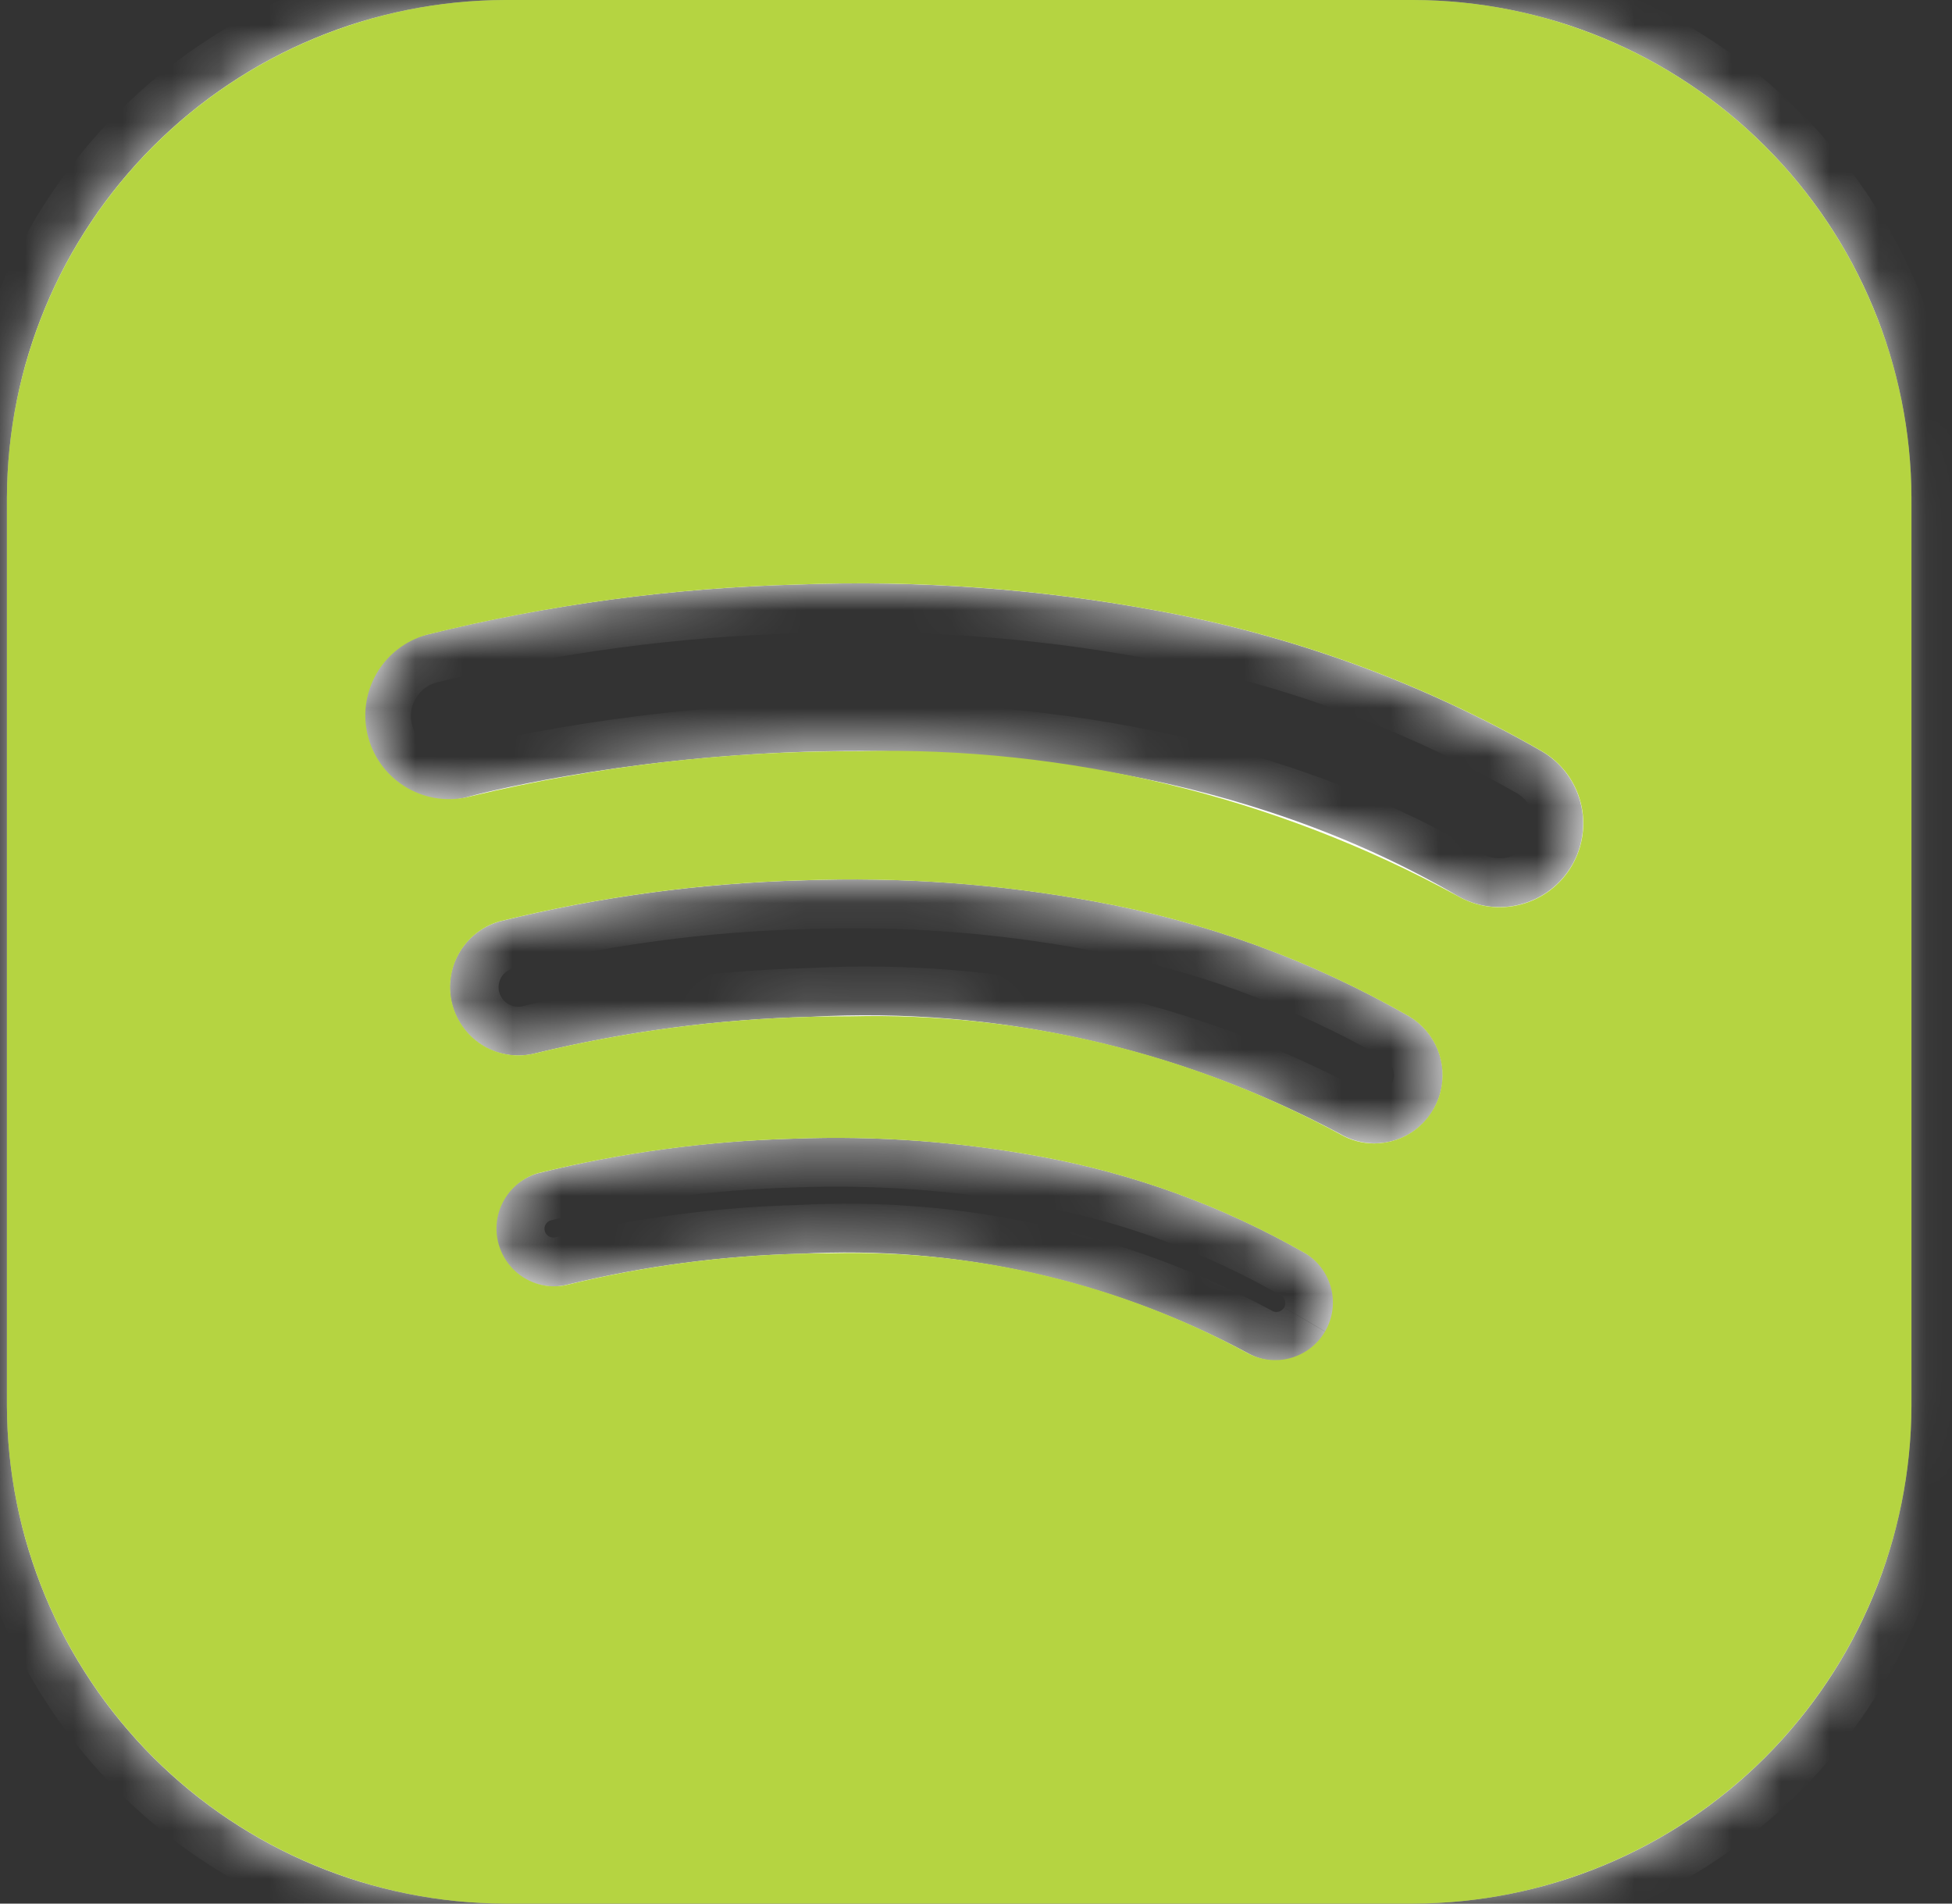
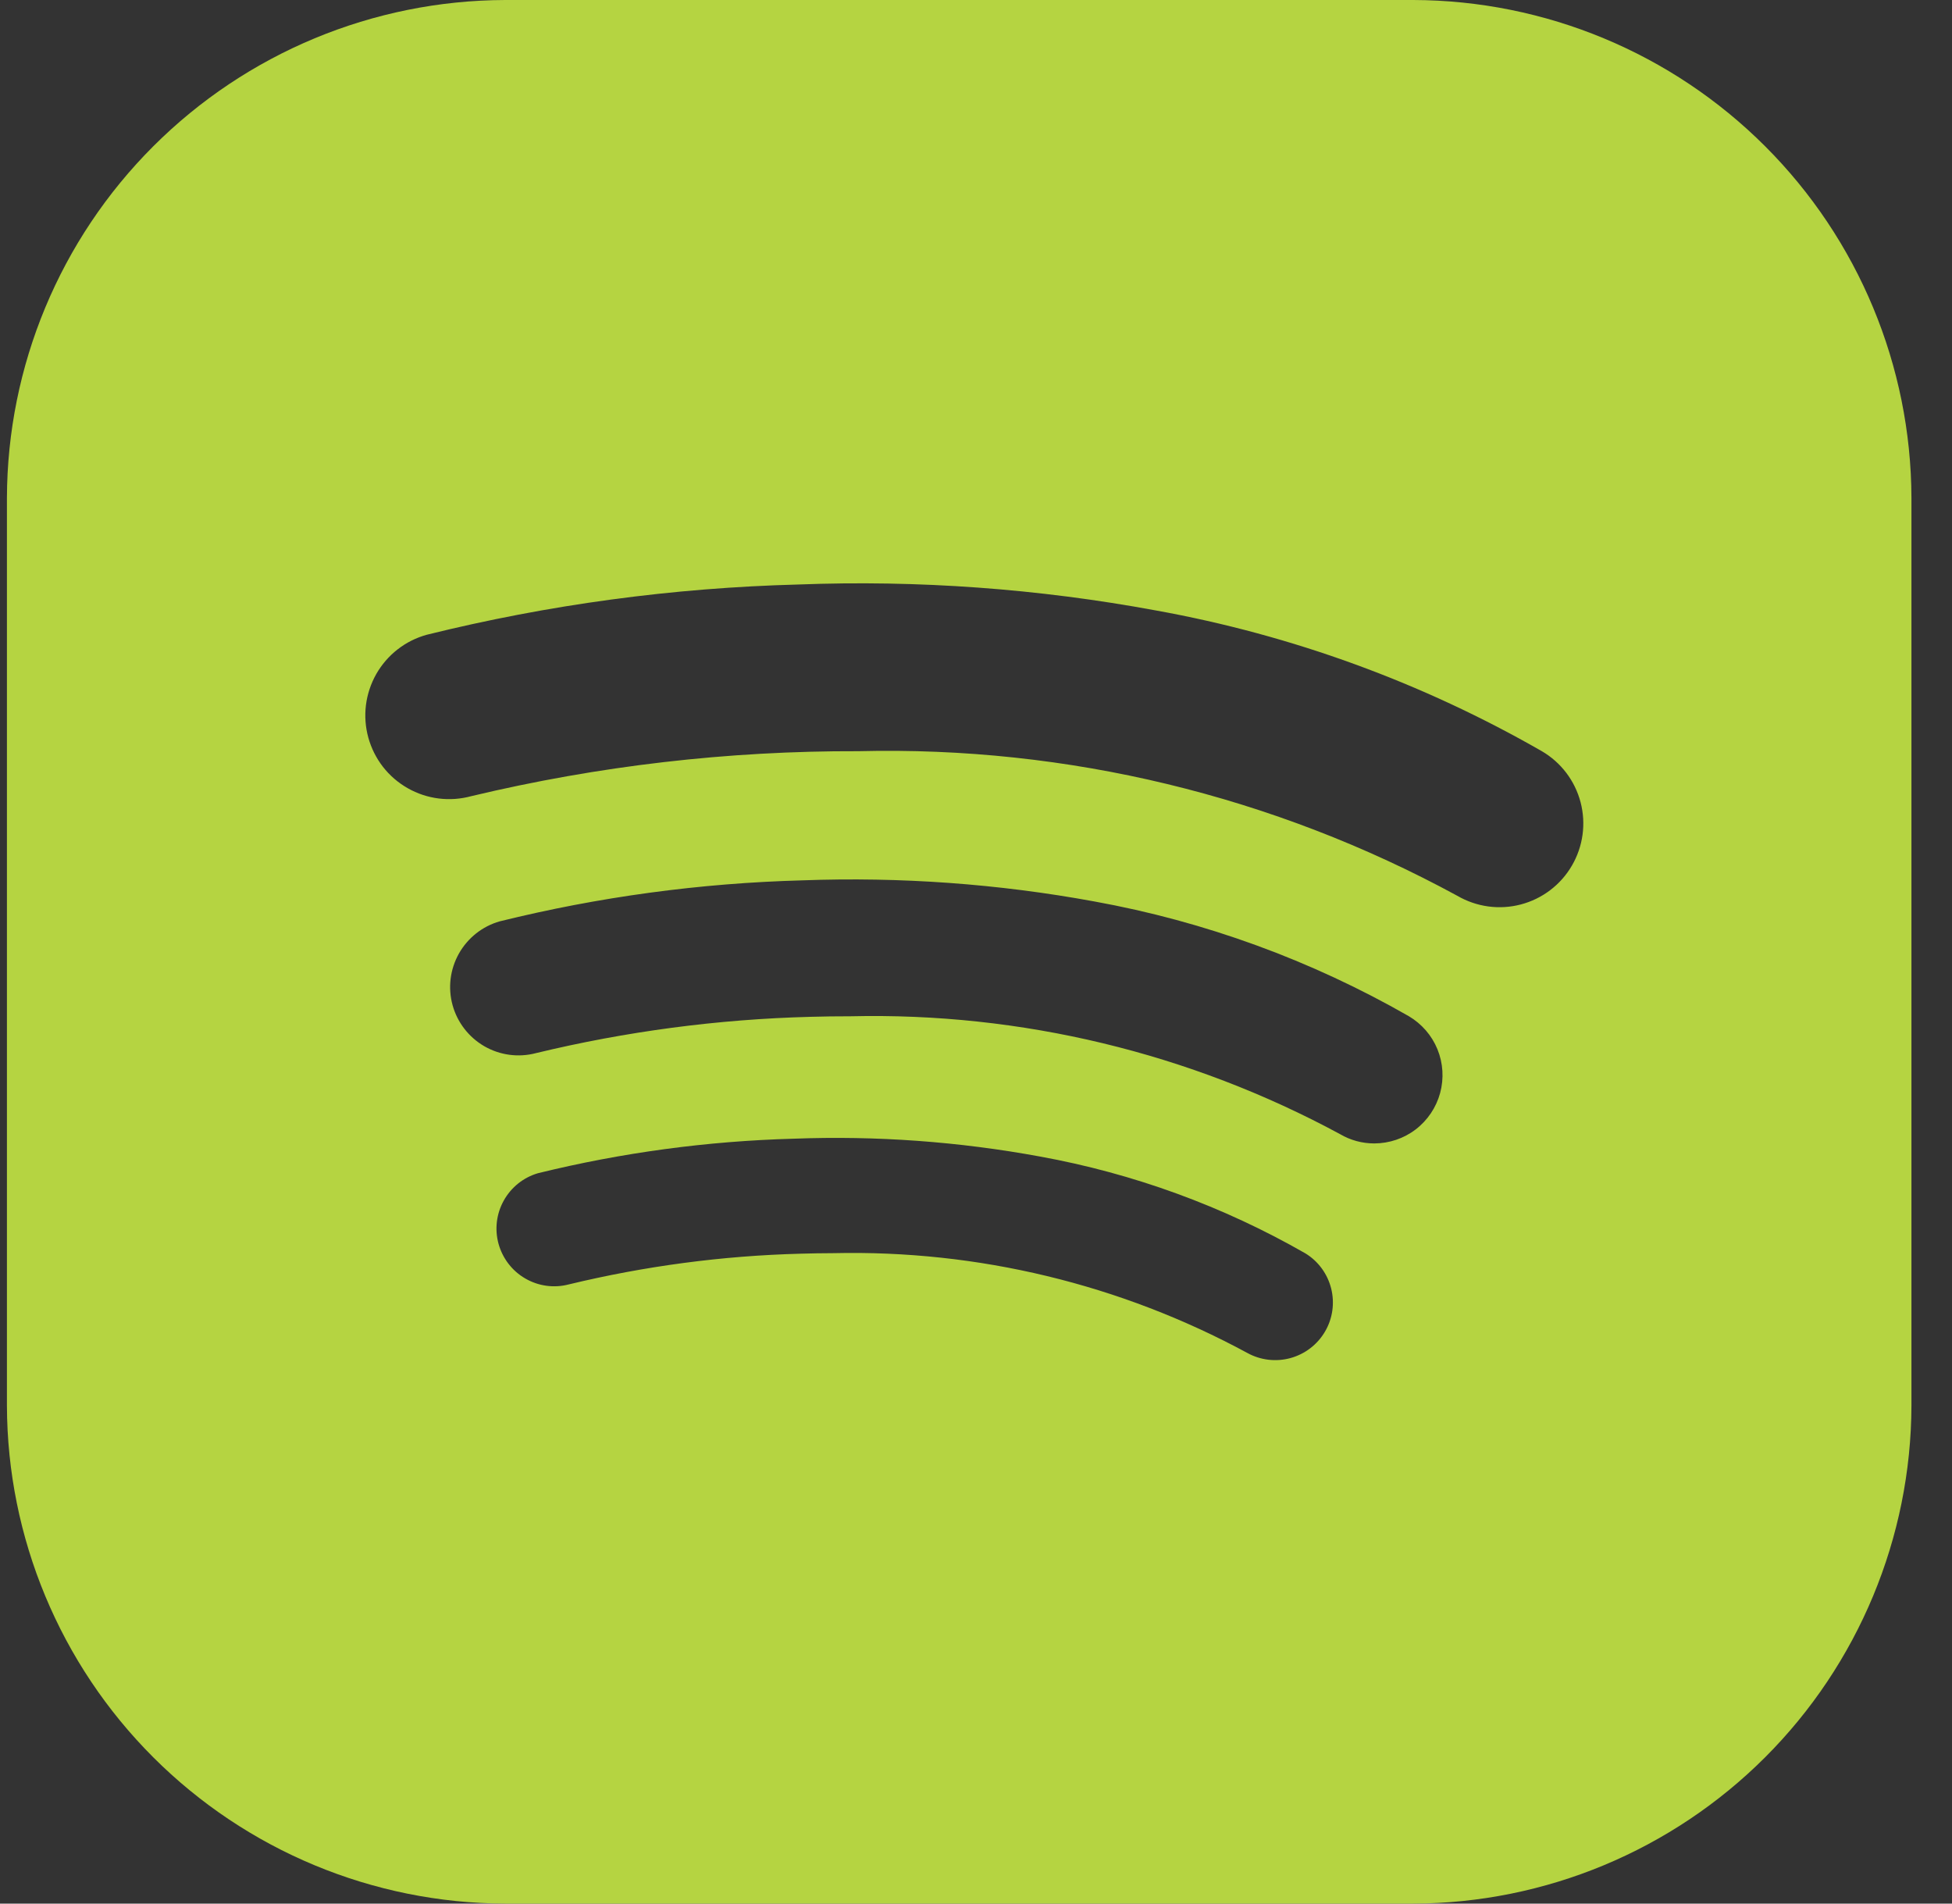
<svg xmlns="http://www.w3.org/2000/svg" width="40" height="39" viewBox="0 0 40 39" fill="none">
  <rect x="0" y="0" width="40" height="39" fill="#333333" stroke="none" />
  <mask id="mask0_4001_120816" style="mask-type:luminance" maskUnits="userSpaceOnUse" x="0" y="0" width="40" height="39">
    <path d="M38.669 0.5V38.5H0.642V0.5H38.669Z" fill="white" stroke="white" />
  </mask>
  <g mask="url(#mask0_4001_120816)">
    <mask id="path-2-inside-1_4001_120816" fill="white">
-       <path d="M39.169 10.2C39.16 7.497 38.083 4.908 36.17 2.997C34.258 1.085 31.666 0.008 28.962 0L10.349 0C7.644 0.008 5.053 1.085 3.14 2.997C1.228 4.908 0.15 7.497 0.142 10.2L0.142 28.8C0.15 31.503 1.228 34.092 3.14 36.004C5.053 37.915 7.644 38.992 10.349 39H28.962C31.666 38.992 34.258 37.915 36.17 36.004C38.083 34.092 39.16 31.503 39.169 28.8V10.2ZM27.176 27.293C27.098 27.427 26.994 27.544 26.871 27.638C26.747 27.732 26.606 27.8 26.456 27.84C26.306 27.879 26.15 27.889 25.996 27.867C25.842 27.846 25.694 27.795 25.56 27.717C22.751 26.215 19.583 25.512 16.402 25.686C14.801 25.728 13.209 25.938 11.652 26.313C11.349 26.396 11.027 26.355 10.754 26.201C10.482 26.046 10.283 25.789 10.2 25.487C10.117 25.185 10.157 24.863 10.312 24.59C10.467 24.318 10.724 24.119 11.026 24.036C12.742 23.612 14.498 23.375 16.265 23.328C17.955 23.264 19.648 23.386 21.311 23.693C23.226 24.039 25.066 24.71 26.754 25.677C26.888 25.755 27.005 25.859 27.099 25.983C27.193 26.106 27.261 26.247 27.301 26.397C27.34 26.547 27.349 26.703 27.328 26.857C27.307 27.01 27.256 27.158 27.177 27.292M29.379 22.732C29.191 23.052 28.884 23.284 28.525 23.378C28.166 23.472 27.784 23.419 27.464 23.232C24.136 21.454 20.384 20.624 16.616 20.832C14.719 20.881 12.833 21.13 10.989 21.575C10.631 21.673 10.248 21.625 9.925 21.442C9.602 21.258 9.365 20.954 9.267 20.596C9.168 20.238 9.216 19.855 9.4 19.533C9.584 19.21 9.888 18.973 10.247 18.875C12.278 18.373 14.359 18.092 16.451 18.036C18.453 17.96 20.458 18.105 22.428 18.468C24.695 18.878 26.875 19.673 28.873 20.819C29.193 21.007 29.425 21.314 29.519 21.673C29.613 22.031 29.56 22.413 29.373 22.733M32.208 17.733C32.094 17.928 31.943 18.098 31.764 18.234C31.584 18.371 31.379 18.47 31.161 18.527C30.943 18.585 30.716 18.598 30.492 18.568C30.269 18.537 30.054 18.463 29.859 18.349C21.113 13.241 9.767 16.278 9.653 16.308C9.433 16.377 9.201 16.401 8.971 16.379C8.741 16.357 8.518 16.288 8.315 16.177C8.113 16.067 7.934 15.917 7.791 15.736C7.648 15.555 7.543 15.347 7.482 15.124C7.421 14.901 7.405 14.669 7.436 14.44C7.468 14.211 7.544 13.991 7.663 13.793C7.781 13.595 7.938 13.422 8.124 13.286C8.311 13.15 8.523 13.053 8.748 13C11.239 12.386 13.788 12.043 16.353 11.975C18.809 11.883 21.268 12.061 23.685 12.506C26.465 13.009 29.139 13.984 31.59 15.389C31.785 15.503 31.956 15.653 32.092 15.833C32.228 16.012 32.328 16.217 32.385 16.435C32.443 16.653 32.456 16.88 32.426 17.103C32.395 17.326 32.321 17.541 32.207 17.736" />
-     </mask>
-     <path d="M39.169 10.2C39.16 7.497 38.083 4.908 36.17 2.997C34.258 1.085 31.666 0.008 28.962 0L10.349 0C7.644 0.008 5.053 1.085 3.14 2.997C1.228 4.908 0.15 7.497 0.142 10.2L0.142 28.8C0.15 31.503 1.228 34.092 3.14 36.004C5.053 37.915 7.644 38.992 10.349 39H28.962C31.666 38.992 34.258 37.915 36.17 36.004C38.083 34.092 39.16 31.503 39.169 28.8V10.2ZM27.176 27.293C27.098 27.427 26.994 27.544 26.871 27.638C26.747 27.732 26.606 27.8 26.456 27.84C26.306 27.879 26.15 27.889 25.996 27.867C25.842 27.846 25.694 27.795 25.56 27.717C22.751 26.215 19.583 25.512 16.402 25.686C14.801 25.728 13.209 25.938 11.652 26.313C11.349 26.396 11.027 26.355 10.754 26.201C10.482 26.046 10.283 25.789 10.2 25.487C10.117 25.185 10.157 24.863 10.312 24.59C10.467 24.318 10.724 24.119 11.026 24.036C12.742 23.612 14.498 23.375 16.265 23.328C17.955 23.264 19.648 23.386 21.311 23.693C23.226 24.039 25.066 24.71 26.754 25.677C26.888 25.755 27.005 25.859 27.099 25.983C27.193 26.106 27.261 26.247 27.301 26.397C27.34 26.547 27.349 26.703 27.328 26.857C27.307 27.01 27.256 27.158 27.177 27.292M29.379 22.732C29.191 23.052 28.884 23.284 28.525 23.378C28.166 23.472 27.784 23.419 27.464 23.232C24.136 21.454 20.384 20.624 16.616 20.832C14.719 20.881 12.833 21.13 10.989 21.575C10.631 21.673 10.248 21.625 9.925 21.442C9.602 21.258 9.365 20.954 9.267 20.596C9.168 20.238 9.216 19.855 9.4 19.533C9.584 19.21 9.888 18.973 10.247 18.875C12.278 18.373 14.359 18.092 16.451 18.036C18.453 17.96 20.458 18.105 22.428 18.468C24.695 18.878 26.875 19.673 28.873 20.819C29.193 21.007 29.425 21.314 29.519 21.673C29.613 22.031 29.56 22.413 29.373 22.733M32.208 17.733C32.094 17.928 31.943 18.098 31.764 18.234C31.584 18.371 31.379 18.47 31.161 18.527C30.943 18.585 30.716 18.598 30.492 18.568C30.269 18.537 30.054 18.463 29.859 18.349C21.113 13.241 9.767 16.278 9.653 16.308C9.433 16.377 9.201 16.401 8.971 16.379C8.741 16.357 8.518 16.288 8.315 16.177C8.113 16.067 7.934 15.917 7.791 15.736C7.648 15.555 7.543 15.347 7.482 15.124C7.421 14.901 7.405 14.669 7.436 14.44C7.468 14.211 7.544 13.991 7.663 13.793C7.781 13.595 7.938 13.422 8.124 13.286C8.311 13.15 8.523 13.053 8.748 13C11.239 12.386 13.788 12.043 16.353 11.975C18.809 11.883 21.268 12.061 23.685 12.506C26.465 13.009 29.139 13.984 31.59 15.389C31.785 15.503 31.956 15.653 32.092 15.833C32.228 16.012 32.328 16.217 32.385 16.435C32.443 16.653 32.456 16.88 32.426 17.103C32.395 17.326 32.321 17.541 32.207 17.736" fill="white" />
-     <path d="M39.169 10.2H40.169L40.169 10.197L39.169 10.2ZM28.962 0L28.965 -1H28.962V0ZM10.349 0V-1L10.346 -1L10.349 0ZM0.142 10.2L-0.858 10.197V10.2H0.142ZM0.142 28.8H-0.858L-0.858 28.803L0.142 28.8ZM10.349 39L10.346 40H10.349V39ZM28.962 39V40L28.965 40L28.962 39ZM39.169 28.8L40.169 28.803V28.8H39.169ZM25.56 27.717L26.065 26.854L26.049 26.844L26.032 26.835L25.56 27.717ZM16.402 25.686L16.428 26.686L16.442 26.685L16.456 26.684L16.402 25.686ZM11.652 26.313L11.418 25.341L11.402 25.345L11.387 25.349L11.652 26.313ZM11.026 24.036L10.786 23.065L10.774 23.068L10.762 23.072L11.026 24.036ZM16.265 23.328L16.291 24.328L16.303 24.327L16.265 23.328ZM21.311 23.693L21.13 24.676L21.133 24.677L21.311 23.693ZM26.754 25.677L27.258 24.813L27.251 24.809L26.754 25.677ZM27.464 23.232L27.968 22.369L27.952 22.359L27.935 22.35L27.464 23.232ZM16.616 20.832L16.642 21.832L16.657 21.831L16.671 21.831L16.616 20.832ZM10.989 21.575L10.755 20.603L10.739 20.607L10.724 20.611L10.989 21.575ZM10.247 18.875L10.007 17.904L9.994 17.907L9.982 17.911L10.247 18.875ZM16.451 18.036L16.478 19.036L16.489 19.035L16.451 18.036ZM22.428 18.468L22.247 19.451L22.25 19.452L22.428 18.468ZM28.873 20.819L29.378 19.956L29.37 19.951L28.873 20.819ZM29.859 18.349L30.364 17.486L30.364 17.485L29.859 18.349ZM9.653 16.308L9.399 15.341L9.376 15.347L9.353 15.354L9.653 16.308ZM8.748 13L8.975 13.974L8.987 13.971L8.748 13ZM16.353 11.975L16.379 12.975L16.39 12.974L16.353 11.975ZM23.685 12.506L23.504 13.489L23.507 13.49L23.685 12.506ZM31.59 15.389L32.094 14.525L32.088 14.521L31.59 15.389ZM32.092 15.833L31.296 16.438L32.092 15.833ZM39.169 10.2L40.169 10.197C40.16 7.23 38.976 4.387 36.877 2.289L36.17 2.997L35.463 3.704C37.189 5.428 38.161 7.765 38.169 10.203L39.169 10.2ZM36.17 2.997L36.877 2.289C34.778 0.191 31.933 -0.991 28.965 -1L28.962 0L28.959 1C31.399 1.007 33.738 1.98 35.463 3.704L36.17 2.997ZM28.962 0V-1H10.349V0V1H28.962V0ZM10.349 0L10.346 -1C7.377 -0.991 4.533 0.191 2.433 2.289L3.14 2.997L3.847 3.704C5.573 1.98 7.911 1.007 10.352 1L10.349 0ZM3.14 2.997L2.433 2.289C0.334 4.387 -0.849 7.23 -0.858 10.197L0.142 10.2L1.142 10.203C1.149 7.765 2.122 5.428 3.847 3.704L3.14 2.997ZM0.142 10.2H-0.858V28.8H0.142H1.142V10.2H0.142ZM0.142 28.8L-0.858 28.803C-0.849 31.77 0.334 34.613 2.433 36.711L3.14 36.004L3.847 35.296C2.122 33.572 1.149 31.235 1.142 28.797L0.142 28.8ZM3.14 36.004L2.433 36.711C4.533 38.809 7.377 39.991 10.346 40L10.349 39L10.352 38C7.911 37.993 5.573 37.02 3.847 35.296L3.14 36.004ZM10.349 39V40H28.962V39V38H10.349V39ZM28.962 39L28.965 40C31.933 39.991 34.778 38.809 36.877 36.711L36.17 36.004L35.463 35.296C33.738 37.02 31.399 37.993 28.959 38L28.962 39ZM36.17 36.004L36.877 36.711C38.976 34.613 40.16 31.77 40.169 28.803L39.169 28.8L38.169 28.797C38.161 31.235 37.189 33.572 35.463 35.296L36.17 36.004ZM39.169 28.8H40.169V10.2H39.169H38.169V28.8H39.169ZM27.176 27.293L26.313 26.789C26.301 26.809 26.285 26.827 26.266 26.841L26.871 27.638L27.476 28.434C27.704 28.261 27.895 28.045 28.04 27.797L27.176 27.293ZM26.871 27.638L26.266 26.841C26.247 26.856 26.226 26.866 26.203 26.872L26.456 27.84L26.71 28.807C26.987 28.734 27.247 28.608 27.476 28.434L26.871 27.638ZM26.456 27.84L26.203 26.872C26.179 26.878 26.155 26.88 26.132 26.877L25.996 27.867L25.86 28.858C26.144 28.897 26.433 28.88 26.71 28.807L26.456 27.84ZM25.996 27.867L26.132 26.877C26.108 26.873 26.085 26.866 26.065 26.854L25.56 27.717L25.056 28.58C25.303 28.725 25.576 28.819 25.86 28.858L25.996 27.867ZM25.56 27.717L26.032 26.835C23.061 25.247 19.711 24.504 16.347 24.688L16.402 25.686L16.456 26.684C19.455 26.521 22.441 27.183 25.089 28.599L25.56 27.717ZM16.402 25.686L16.376 24.686C14.705 24.73 13.043 24.949 11.418 25.341L11.652 26.313L11.886 27.285C13.375 26.927 14.897 26.726 16.428 26.686L16.402 25.686ZM11.652 26.313L11.387 25.349C11.341 25.361 11.291 25.355 11.249 25.331L10.754 26.201L10.26 27.07C10.763 27.356 11.358 27.43 11.916 27.277L11.652 26.313ZM10.754 26.201L11.249 25.331C11.207 25.308 11.177 25.268 11.164 25.222L10.2 25.487L9.235 25.752C9.389 26.31 9.757 26.784 10.26 27.07L10.754 26.201ZM10.2 25.487L11.164 25.222C11.151 25.176 11.157 25.127 11.181 25.085L10.312 24.59L9.443 24.096C9.157 24.598 9.082 25.194 9.235 25.752L10.2 25.487ZM10.312 24.59L11.181 25.085C11.205 25.044 11.244 25.013 11.291 25L11.026 24.036L10.762 23.072C10.204 23.225 9.73 23.593 9.443 24.096L10.312 24.59ZM11.026 24.036L11.266 25.007C12.912 24.6 14.597 24.373 16.291 24.328L16.265 23.328L16.238 22.328C14.4 22.377 12.572 22.624 10.786 23.065L11.026 24.036ZM16.265 23.328L16.303 24.327C17.92 24.266 19.539 24.383 21.13 24.676L21.311 23.693L21.493 22.71C19.757 22.389 17.991 22.262 16.227 22.329L16.265 23.328ZM21.311 23.693L21.133 24.677C22.935 25.003 24.668 25.634 26.257 26.545L26.754 25.677L27.251 24.809C25.465 23.786 23.516 23.075 21.489 22.709L21.311 23.693ZM26.754 25.677L26.25 26.541C26.27 26.552 26.288 26.568 26.303 26.587L27.099 25.983L27.895 25.378C27.722 25.15 27.506 24.958 27.258 24.813L26.754 25.677ZM27.099 25.983L26.303 26.587C26.317 26.606 26.327 26.628 26.333 26.65L27.301 26.397L28.268 26.143C28.195 25.866 28.069 25.606 27.895 25.378L27.099 25.983ZM27.301 26.397L26.333 26.65C26.339 26.673 26.341 26.697 26.337 26.72L27.328 26.857L28.319 26.993C28.358 26.709 28.341 26.421 28.268 26.143L27.301 26.397ZM27.328 26.857L26.337 26.72C26.334 26.744 26.326 26.766 26.315 26.787L27.177 27.292L28.04 27.797C28.185 27.55 28.28 27.277 28.319 26.993L27.328 26.857ZM29.379 22.732L28.517 22.226C28.463 22.317 28.375 22.384 28.272 22.41L28.525 23.378L28.777 24.346C29.393 24.185 29.919 23.787 30.241 23.238L29.379 22.732ZM28.525 23.378L28.272 22.41C28.169 22.437 28.06 22.422 27.968 22.369L27.464 23.232L26.959 24.095C27.508 24.416 28.162 24.506 28.777 24.346L28.525 23.378ZM27.464 23.232L27.935 22.35C24.446 20.486 20.511 19.616 16.561 19.834L16.616 20.832L16.671 21.831C20.256 21.633 23.826 22.423 26.992 24.114L27.464 23.232ZM16.616 20.832L16.59 19.832C14.623 19.883 12.667 20.141 10.755 20.603L10.989 21.575L11.224 22.547C12.999 22.119 14.816 21.879 16.642 21.832L16.616 20.832ZM10.989 21.575L10.724 20.611C10.622 20.639 10.512 20.625 10.419 20.573L9.925 21.442L9.431 22.311C9.984 22.626 10.64 22.708 11.254 22.539L10.989 21.575ZM9.925 21.442L10.419 20.573C10.327 20.52 10.259 20.433 10.231 20.331L9.267 20.596L8.303 20.861C8.472 21.475 8.877 21.997 9.431 22.311L9.925 21.442ZM9.267 20.596L10.231 20.331C10.203 20.229 10.217 20.12 10.269 20.027L9.4 19.533L8.531 19.038C8.216 19.591 8.134 20.247 8.303 20.861L9.267 20.596ZM9.4 19.533L10.269 20.027C10.322 19.935 10.409 19.867 10.511 19.839L10.247 18.875L9.982 17.911C9.368 18.079 8.846 18.485 8.531 19.038L9.4 19.533ZM10.247 18.875L10.486 19.846C12.448 19.361 14.457 19.09 16.478 19.036L16.451 18.036L16.424 17.036C14.26 17.094 12.108 17.385 10.007 17.904L10.247 18.875ZM16.451 18.036L16.489 19.035C18.418 18.962 20.349 19.102 22.247 19.451L22.428 18.468L22.609 17.485C20.567 17.108 18.489 16.958 16.413 17.037L16.451 18.036ZM22.428 18.468L22.25 19.452C24.404 19.842 26.476 20.598 28.375 21.686L28.873 20.819L29.37 19.951C27.273 18.749 24.985 17.915 22.606 17.484L22.428 18.468ZM28.873 20.819L28.367 21.682C28.458 21.735 28.525 21.823 28.551 21.925L29.519 21.673L30.486 21.42C30.326 20.804 29.927 20.278 29.378 19.956L28.873 20.819ZM29.519 21.673L28.551 21.925C28.578 22.028 28.563 22.137 28.51 22.228L29.373 22.733L30.236 23.238C30.557 22.689 30.647 22.035 30.486 21.42L29.519 21.673ZM32.208 17.733L31.344 17.229C31.297 17.31 31.234 17.381 31.159 17.438L31.764 18.234L32.368 19.031C32.653 18.815 32.892 18.545 33.071 18.237L32.208 17.733ZM31.764 18.234L31.159 17.438C31.084 17.495 30.999 17.536 30.908 17.56L31.161 18.527L31.415 19.495C31.76 19.404 32.084 19.247 32.368 19.031L31.764 18.234ZM31.161 18.527L30.908 17.56C30.817 17.584 30.722 17.59 30.628 17.577L30.492 18.568L30.357 19.558C30.71 19.607 31.07 19.585 31.415 19.495L31.161 18.527ZM30.492 18.568L30.628 17.577C30.535 17.564 30.445 17.533 30.364 17.486L29.859 18.349L29.355 19.212C29.663 19.392 30.003 19.51 30.357 19.558L30.492 18.568ZM29.859 18.349L30.364 17.485C25.762 14.798 20.524 14.275 16.488 14.402C14.46 14.466 12.711 14.695 11.459 14.91C10.833 15.018 10.329 15.123 9.976 15.202C9.8 15.242 9.661 15.275 9.563 15.299C9.514 15.311 9.475 15.321 9.447 15.328C9.433 15.332 9.421 15.335 9.413 15.337C9.411 15.338 9.392 15.343 9.399 15.341L9.653 16.308L9.908 17.275C9.929 17.269 12.713 16.522 16.551 16.401C20.402 16.28 25.21 16.792 29.355 19.212L29.859 18.349ZM9.653 16.308L9.353 15.354C9.261 15.383 9.164 15.393 9.068 15.384L8.971 16.379L8.874 17.374C9.237 17.41 9.605 17.372 9.953 17.262L9.653 16.308ZM8.971 16.379L9.068 15.384C8.972 15.374 8.879 15.346 8.794 15.299L8.315 16.177L7.837 17.055C8.157 17.23 8.51 17.339 8.874 17.374L8.971 16.379ZM8.315 16.177L8.794 15.299C8.709 15.253 8.635 15.191 8.575 15.115L7.791 15.736L7.007 16.356C7.234 16.643 7.516 16.881 7.837 17.055L8.315 16.177ZM7.791 15.736L8.575 15.115C8.515 15.039 8.472 14.953 8.446 14.86L7.482 15.124L6.517 15.388C6.614 15.74 6.78 16.07 7.007 16.356L7.791 15.736ZM7.482 15.124L8.446 14.86C8.421 14.767 8.414 14.67 8.427 14.575L7.436 14.44L6.446 14.305C6.396 14.667 6.421 15.036 6.517 15.388L7.482 15.124ZM7.436 14.44L8.427 14.575C8.44 14.479 8.472 14.388 8.522 14.305L7.663 13.793L6.804 13.281C6.617 13.595 6.495 13.943 6.446 14.305L7.436 14.44ZM7.663 13.793L8.522 14.305C8.571 14.222 8.636 14.15 8.714 14.093L8.124 13.286L7.534 12.479C7.239 12.694 6.991 12.967 6.804 13.281L7.663 13.793ZM8.124 13.286L8.714 14.093C8.792 14.036 8.881 13.996 8.975 13.974L8.748 13L8.52 12.026C8.165 12.109 7.829 12.263 7.534 12.479L8.124 13.286ZM8.748 13L8.987 13.971C11.408 13.375 13.886 13.04 16.379 12.975L16.353 11.975L16.326 10.975C13.69 11.045 11.069 11.398 8.508 12.029L8.748 13ZM16.353 11.975L16.39 12.974C18.773 12.885 21.159 13.057 23.504 13.489L23.685 12.506L23.866 11.523C21.377 11.064 18.845 10.88 16.315 10.976L16.353 11.975ZM23.685 12.506L23.507 13.49C26.175 13.973 28.741 14.908 31.093 16.257L31.59 15.389L32.088 14.521C29.538 13.06 26.756 12.045 23.863 11.522L23.685 12.506ZM31.59 15.389L31.087 16.253C31.168 16.3 31.239 16.363 31.296 16.438L32.092 15.833L32.888 15.228C32.672 14.944 32.403 14.705 32.094 14.525L31.59 15.389ZM32.092 15.833L31.296 16.438C31.353 16.513 31.394 16.598 31.418 16.689L32.385 16.435L33.353 16.181C33.262 15.836 33.104 15.512 32.888 15.228L32.092 15.833ZM32.385 16.435L31.418 16.689C31.442 16.78 31.448 16.874 31.435 16.967L32.426 17.103L33.416 17.239C33.465 16.886 33.443 16.526 33.353 16.181L32.385 16.435ZM32.426 17.103L31.435 16.967C31.422 17.06 31.391 17.15 31.344 17.231L32.207 17.736L33.07 18.241C33.25 17.933 33.368 17.593 33.416 17.239L32.426 17.103Z" fill="white" mask="url(#path-2-inside-1_4001_120816)" />
+       </mask>
  </g>
  <path d="M10.349 39C7.644 38.991 5.053 37.914 3.141 36.003C1.228 34.092 0.15 31.502 0.142 28.8V10.2C0.15 7.498 1.228 4.908 3.141 2.997C5.053 1.086 7.644 0.009 10.349 0H28.962C31.666 0.008 34.258 1.085 36.17 2.996C38.083 4.907 39.16 7.497 39.169 10.2V28.8C39.16 31.502 38.082 34.092 36.17 36.003C34.257 37.914 31.666 38.992 28.962 39H10.349ZM25.559 27.718C25.829 27.867 26.147 27.905 26.445 27.823C26.742 27.741 26.996 27.547 27.152 27.28C27.308 27.014 27.353 26.698 27.278 26.398C27.203 26.099 27.014 25.84 26.751 25.679C25.064 24.712 23.224 24.041 21.31 23.694C19.647 23.388 17.954 23.265 16.264 23.329C14.497 23.377 12.74 23.614 11.024 24.036C10.726 24.123 10.475 24.324 10.324 24.595C10.172 24.866 10.134 25.184 10.216 25.483C10.299 25.782 10.495 26.038 10.764 26.193C11.032 26.349 11.351 26.393 11.652 26.315C13.208 25.939 14.8 25.727 16.401 25.685C16.621 25.679 16.848 25.674 17.084 25.674C20.039 25.607 22.96 26.311 25.559 27.718ZM27.461 23.236C27.673 23.361 27.915 23.426 28.161 23.426C28.468 23.425 28.767 23.325 29.011 23.138C29.255 22.951 29.43 22.689 29.511 22.393C29.591 22.096 29.572 21.781 29.456 21.497C29.34 21.213 29.133 20.975 28.869 20.819C26.87 19.674 24.69 18.878 22.423 18.468C20.452 18.106 18.447 17.962 16.444 18.036C14.352 18.092 12.271 18.374 10.24 18.876C9.885 18.977 9.585 19.215 9.404 19.536C9.223 19.858 9.176 20.237 9.274 20.593C9.372 20.948 9.606 21.25 9.925 21.435C10.245 21.619 10.624 21.67 10.981 21.576C12.825 21.131 14.711 20.881 16.608 20.832C16.87 20.824 17.143 20.821 17.427 20.821C20.925 20.739 24.383 21.572 27.461 23.236ZM29.862 18.352C30.255 18.581 30.724 18.646 31.164 18.53C31.604 18.415 31.981 18.129 32.21 17.736C32.44 17.343 32.504 16.876 32.389 16.436C32.273 15.995 31.988 15.619 31.595 15.39C29.144 13.984 26.47 13.009 23.689 12.507C21.272 12.06 18.813 11.881 16.357 11.975C13.79 12.042 11.239 12.387 8.747 13.004C8.529 13.064 8.326 13.165 8.148 13.304C7.97 13.442 7.821 13.615 7.71 13.81C7.599 14.006 7.527 14.222 7.499 14.445C7.471 14.669 7.488 14.896 7.548 15.113C7.608 15.33 7.71 15.533 7.848 15.711C7.987 15.889 8.159 16.037 8.355 16.148C8.551 16.26 8.767 16.331 8.99 16.359C9.214 16.387 9.441 16.37 9.658 16.311C12.257 15.69 14.92 15.381 17.592 15.39C21.871 15.284 26.103 16.306 29.862 18.352Z" fill="#B5D441" />
</svg>